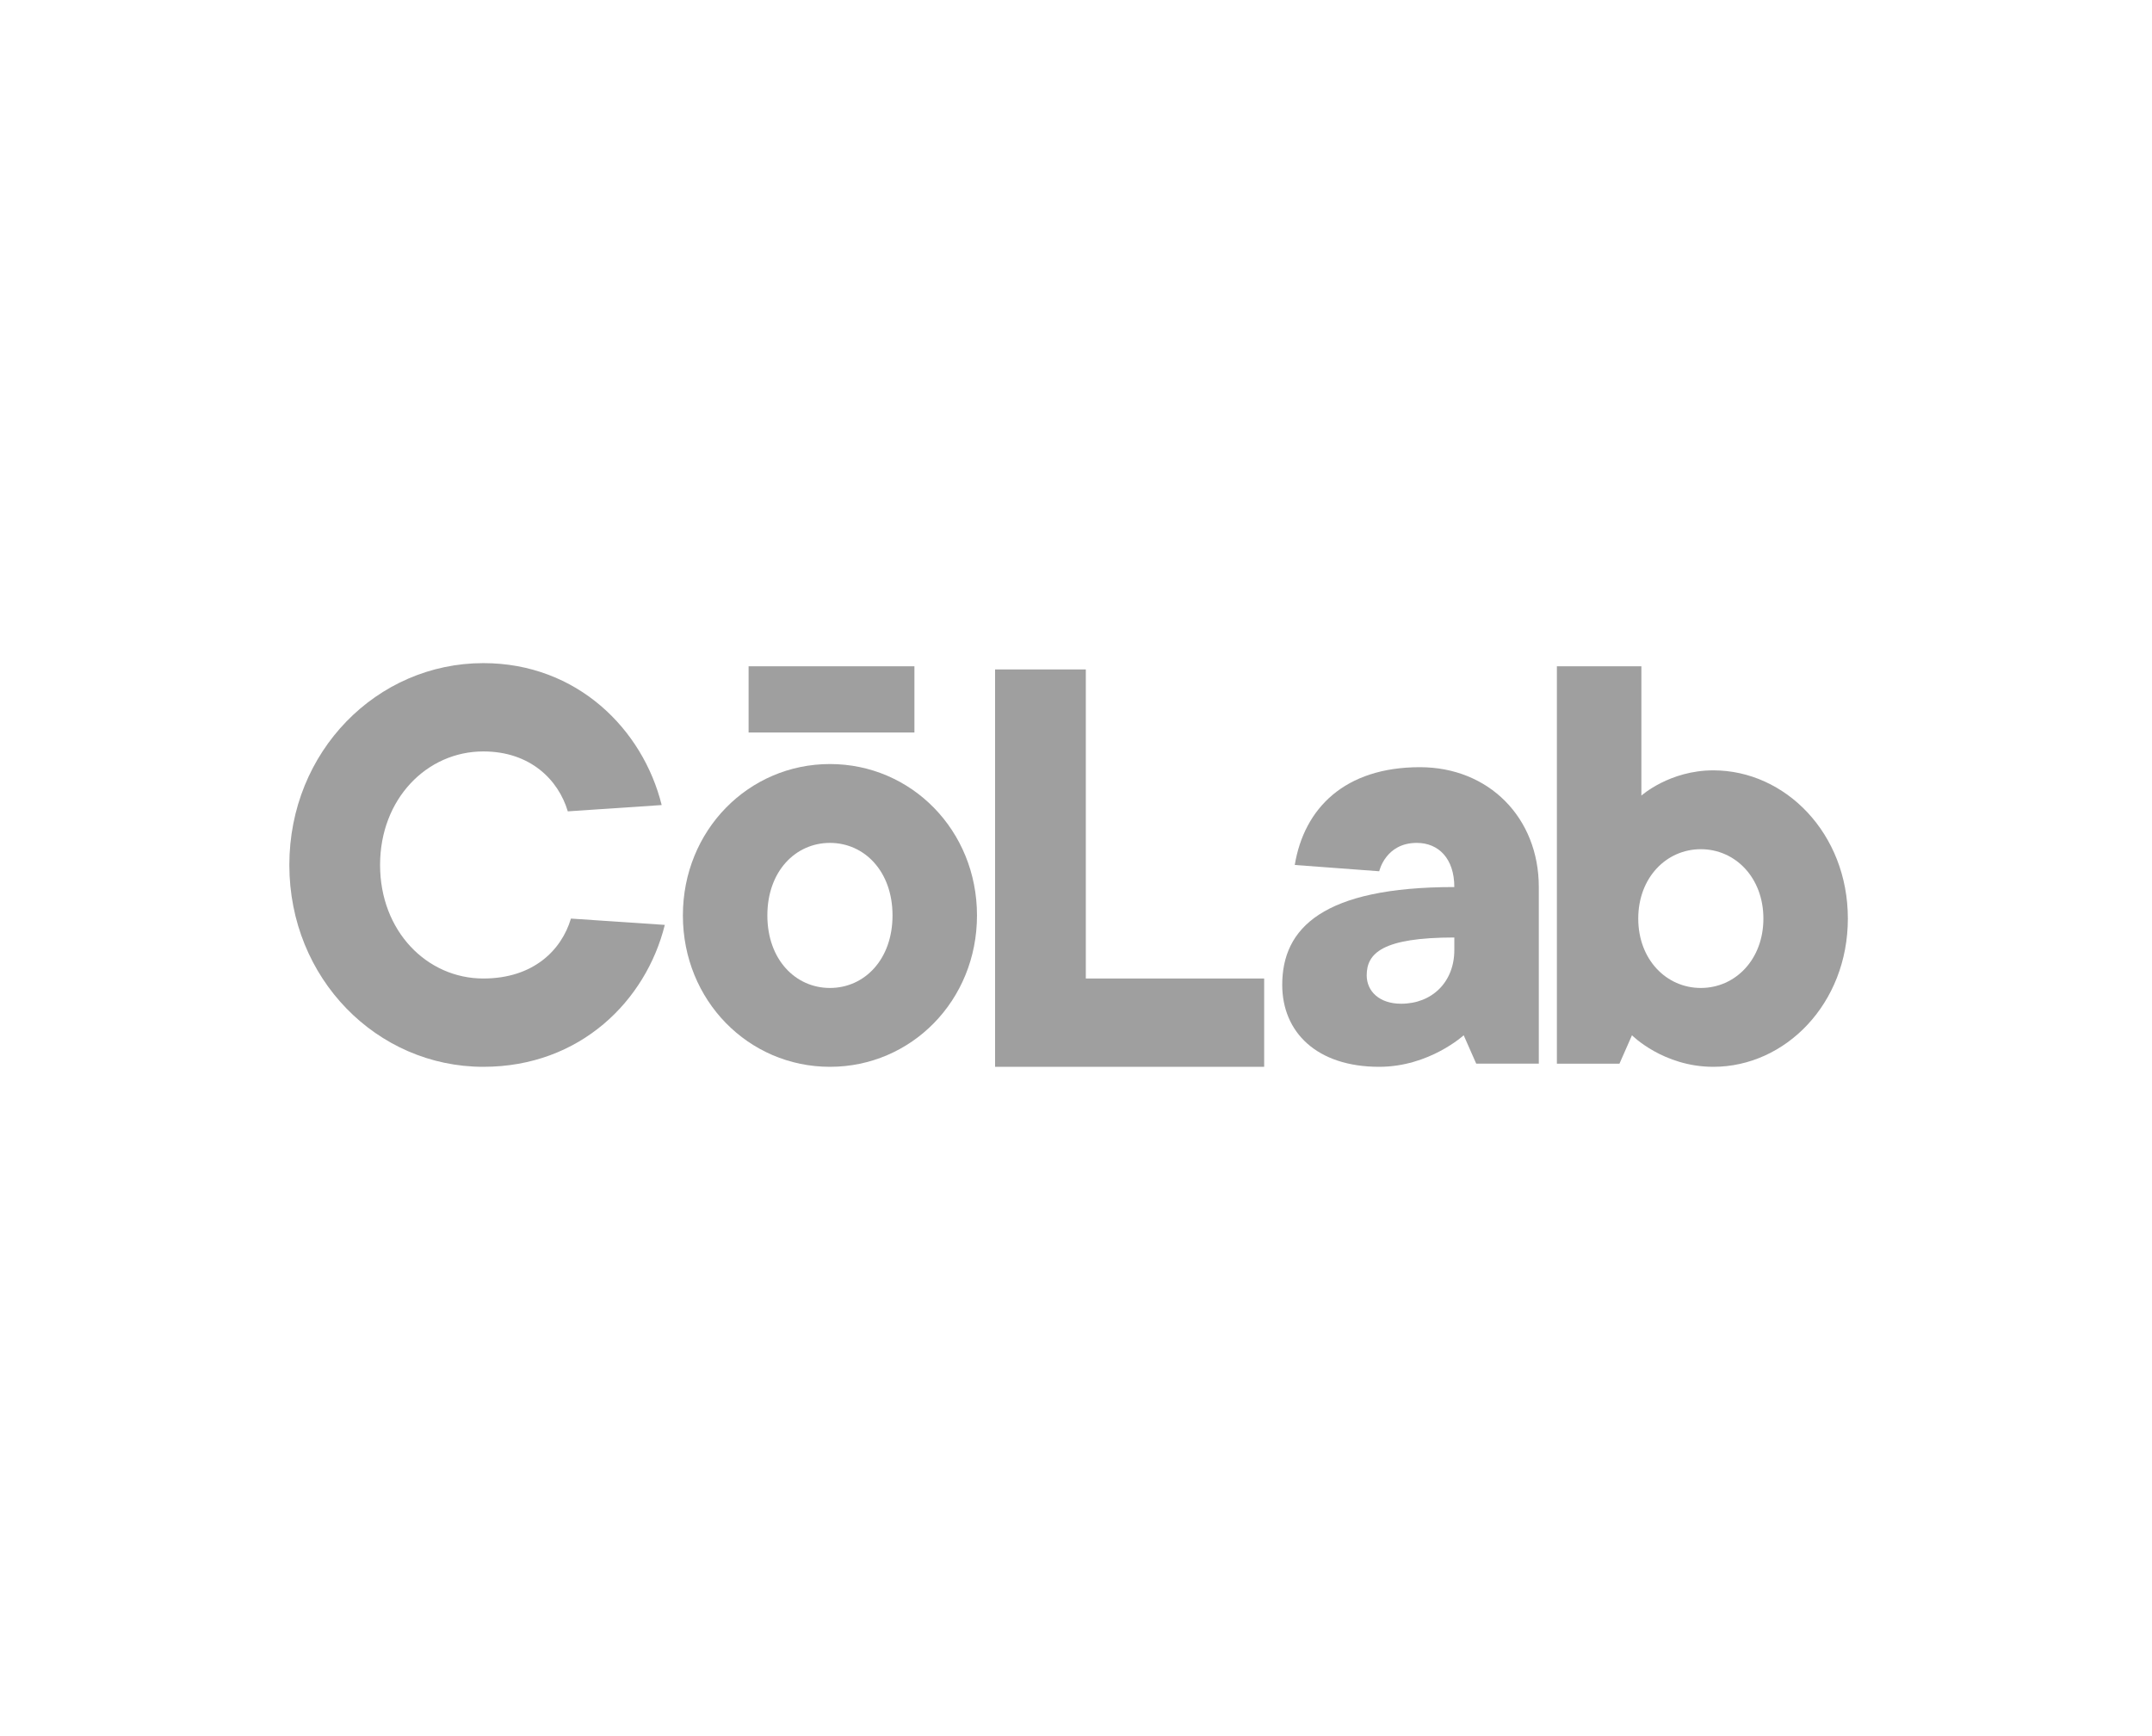
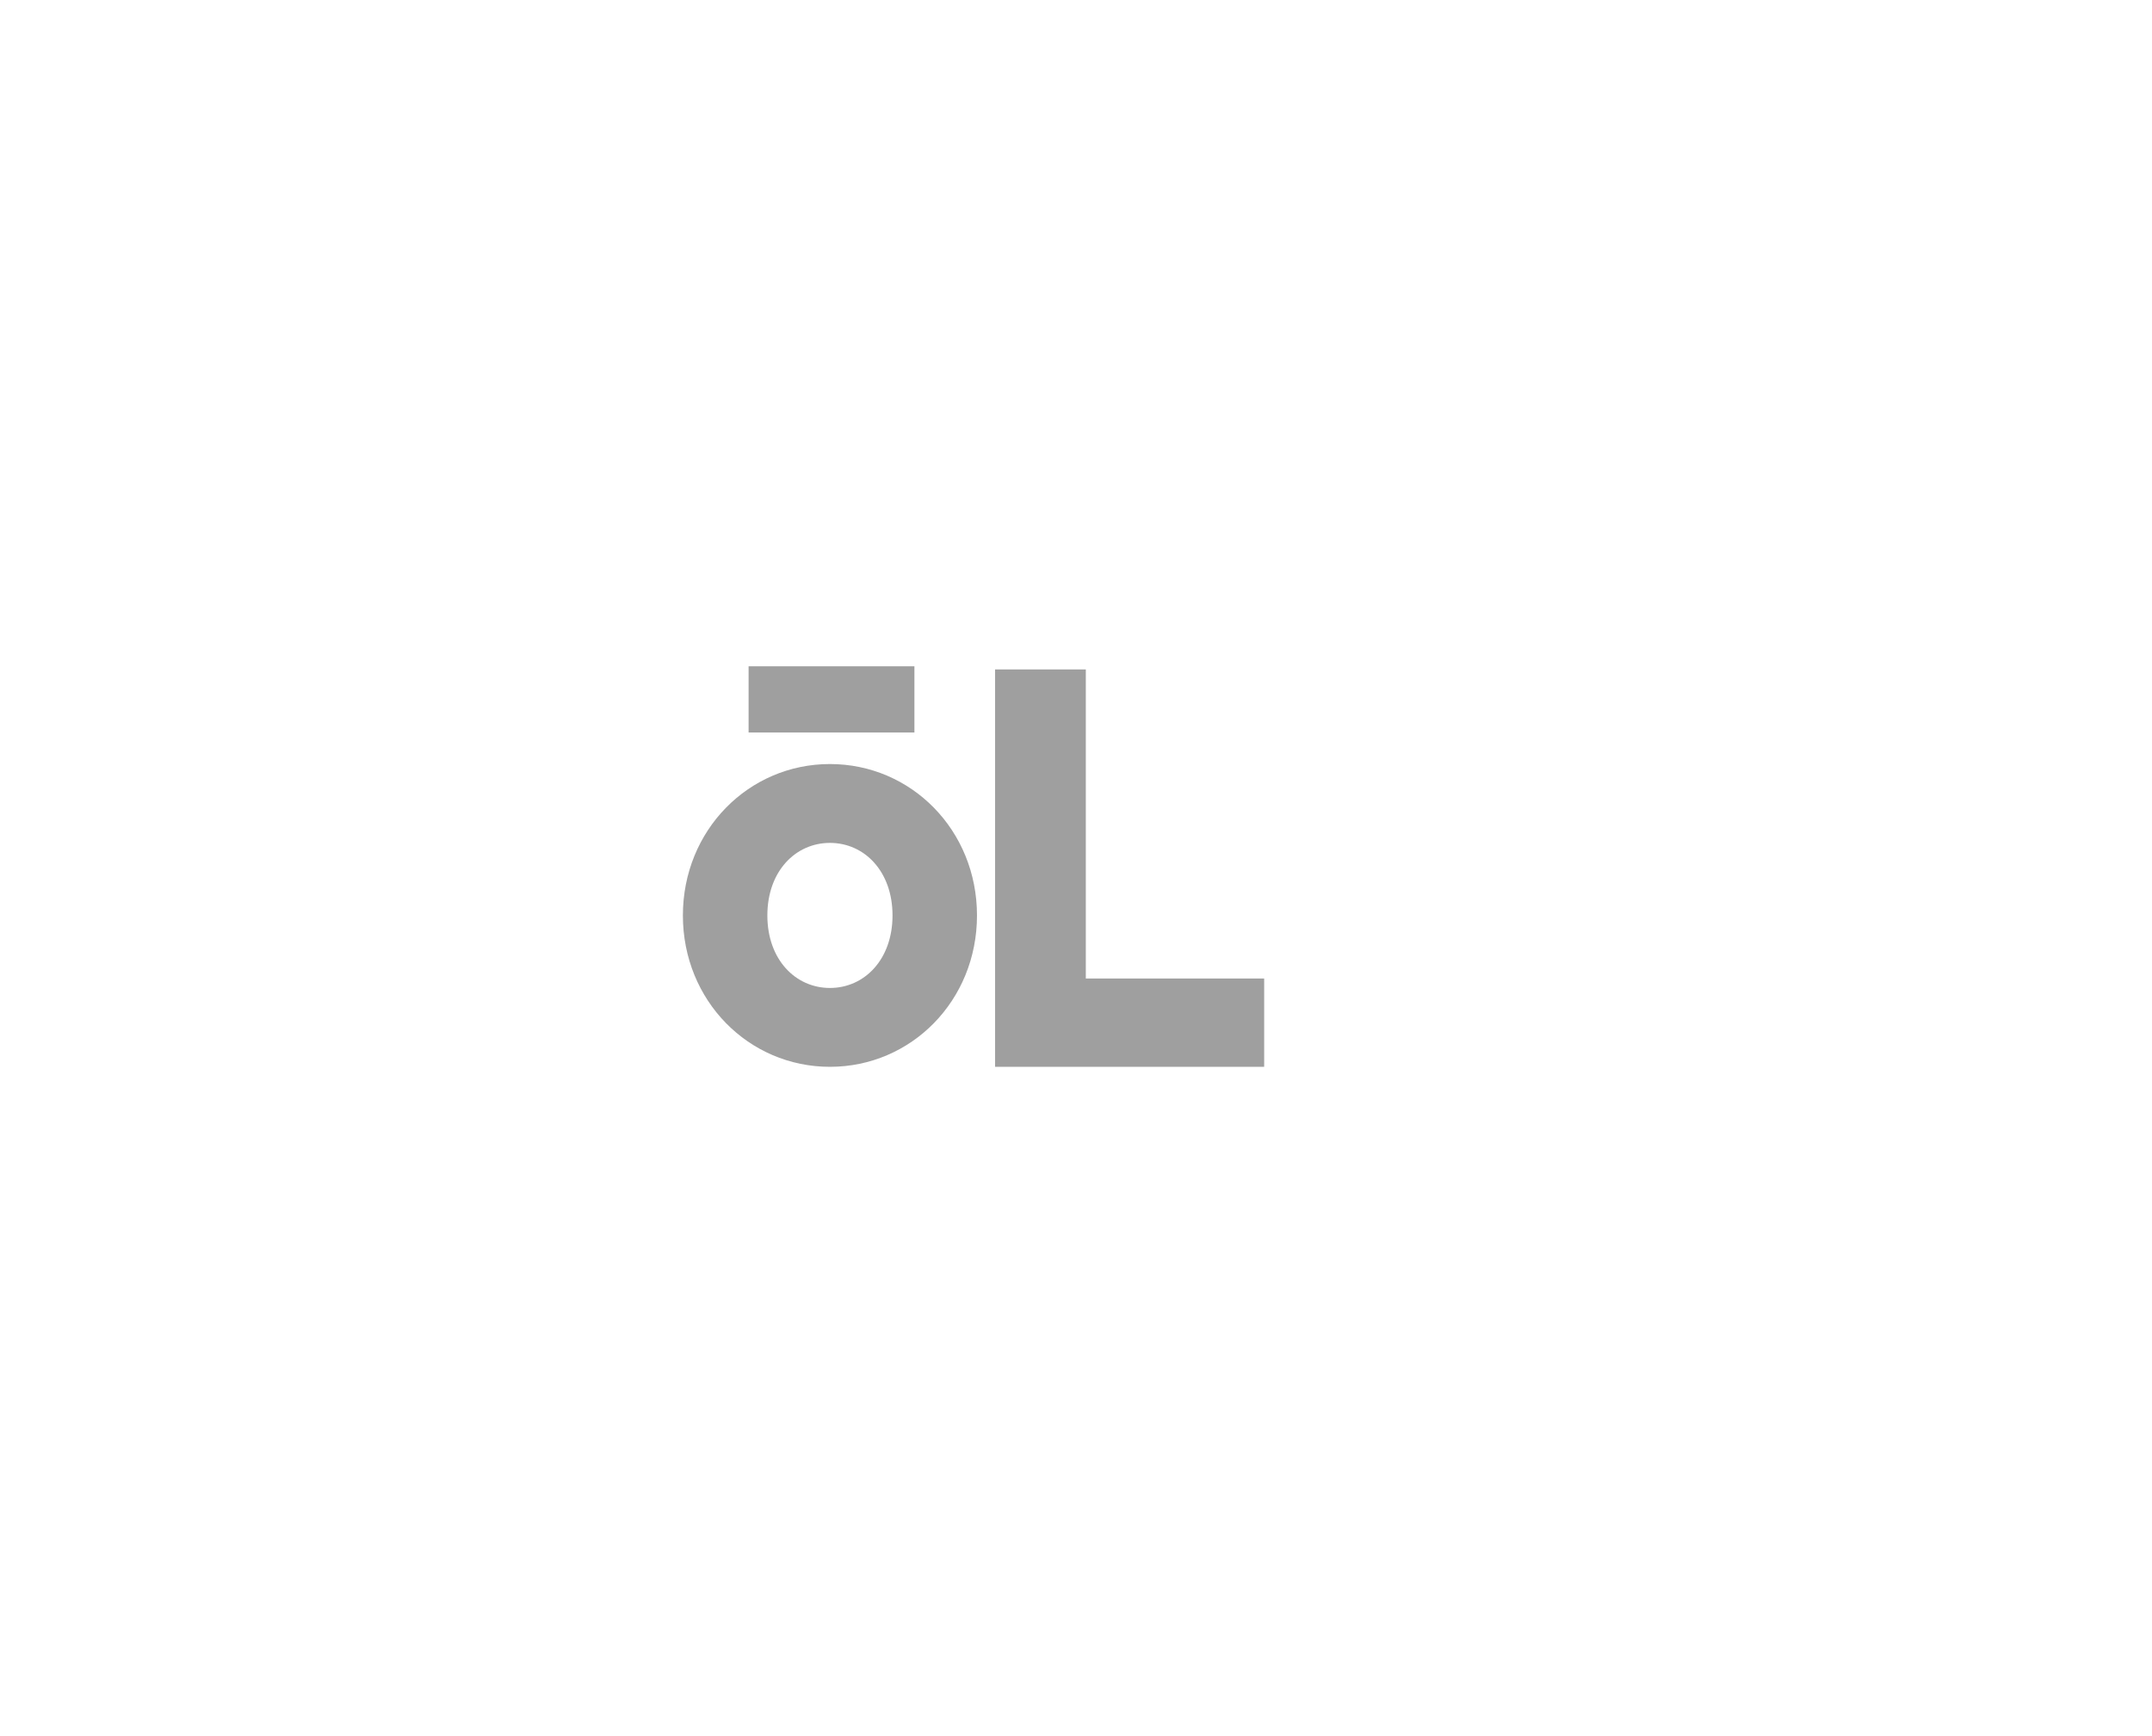
<svg xmlns="http://www.w3.org/2000/svg" width="119" height="96" viewBox="0 0 119 96" fill="none">
-   <path d="M31.571 50.802C31.052 52.546 29.495 54.116 26.726 54.116C23.612 54.116 21.017 51.5 21.017 47.837C21.017 44.174 23.612 41.558 26.727 41.558C29.322 41.558 30.879 43.128 31.398 44.872L36.589 44.523C35.55 40.337 31.917 36.674 26.727 36.674C20.844 36.674 16 41.558 16 47.837C16 54.116 20.844 59 26.727 59C32.091 59 35.724 55.337 36.762 51.151L31.571 50.802Z" fill="#9F9F9F" />
  <path d="M37.762 50.628C37.762 55.337 41.395 59 45.894 59C50.392 59 54.025 55.337 54.025 50.628C54.025 45.919 50.392 42.255 45.894 42.255C41.395 42.255 37.762 45.919 37.762 50.628ZM49.354 50.628C49.354 53.07 47.797 54.639 45.894 54.639C43.99 54.639 42.433 53.07 42.433 50.628C42.433 48.185 43.99 46.616 45.894 46.616C47.797 46.617 49.354 48.186 49.354 50.628ZM41.395 40.512H50.565V36.849H41.395V40.512Z" fill="#9F9F9F" />
  <path d="M55.025 59H69.905V54.116H60.043V37.023H55.025V59Z" fill="#9F9F9F" />
-   <path d="M81.631 58.825H85.092V49.057C85.092 45.22 82.324 42.429 78.517 42.429C74.365 42.429 72.116 44.697 71.597 47.837L76.268 48.185C76.268 48.185 76.614 46.616 78.344 46.616C79.555 46.616 80.42 47.488 80.42 49.058C73.154 49.058 70.904 51.325 70.904 54.465C70.904 57.081 72.807 59 76.267 59C79.036 59 80.939 57.256 80.939 57.256L81.631 58.825ZM80.42 52.546C80.42 54.29 79.209 55.511 77.478 55.511C76.267 55.511 75.575 54.813 75.575 53.941C75.575 52.72 76.44 51.848 80.42 51.848V52.546Z" fill="#9F9F9F" />
-   <path d="M86.092 58.826H89.552L90.244 57.256C90.244 57.256 91.974 59 94.743 59C98.722 59 102.182 55.511 102.182 50.802C102.182 46.093 98.722 42.604 94.743 42.604C92.321 42.604 90.764 44 90.764 44V36.849H86.092V58.826ZM94.051 54.639C92.147 54.639 90.591 53.07 90.591 50.802C90.591 48.535 92.147 46.965 94.051 46.965C95.954 46.965 97.511 48.535 97.511 50.802C97.511 53.07 95.954 54.639 94.051 54.639Z" fill="#9F9F9F" />
</svg>